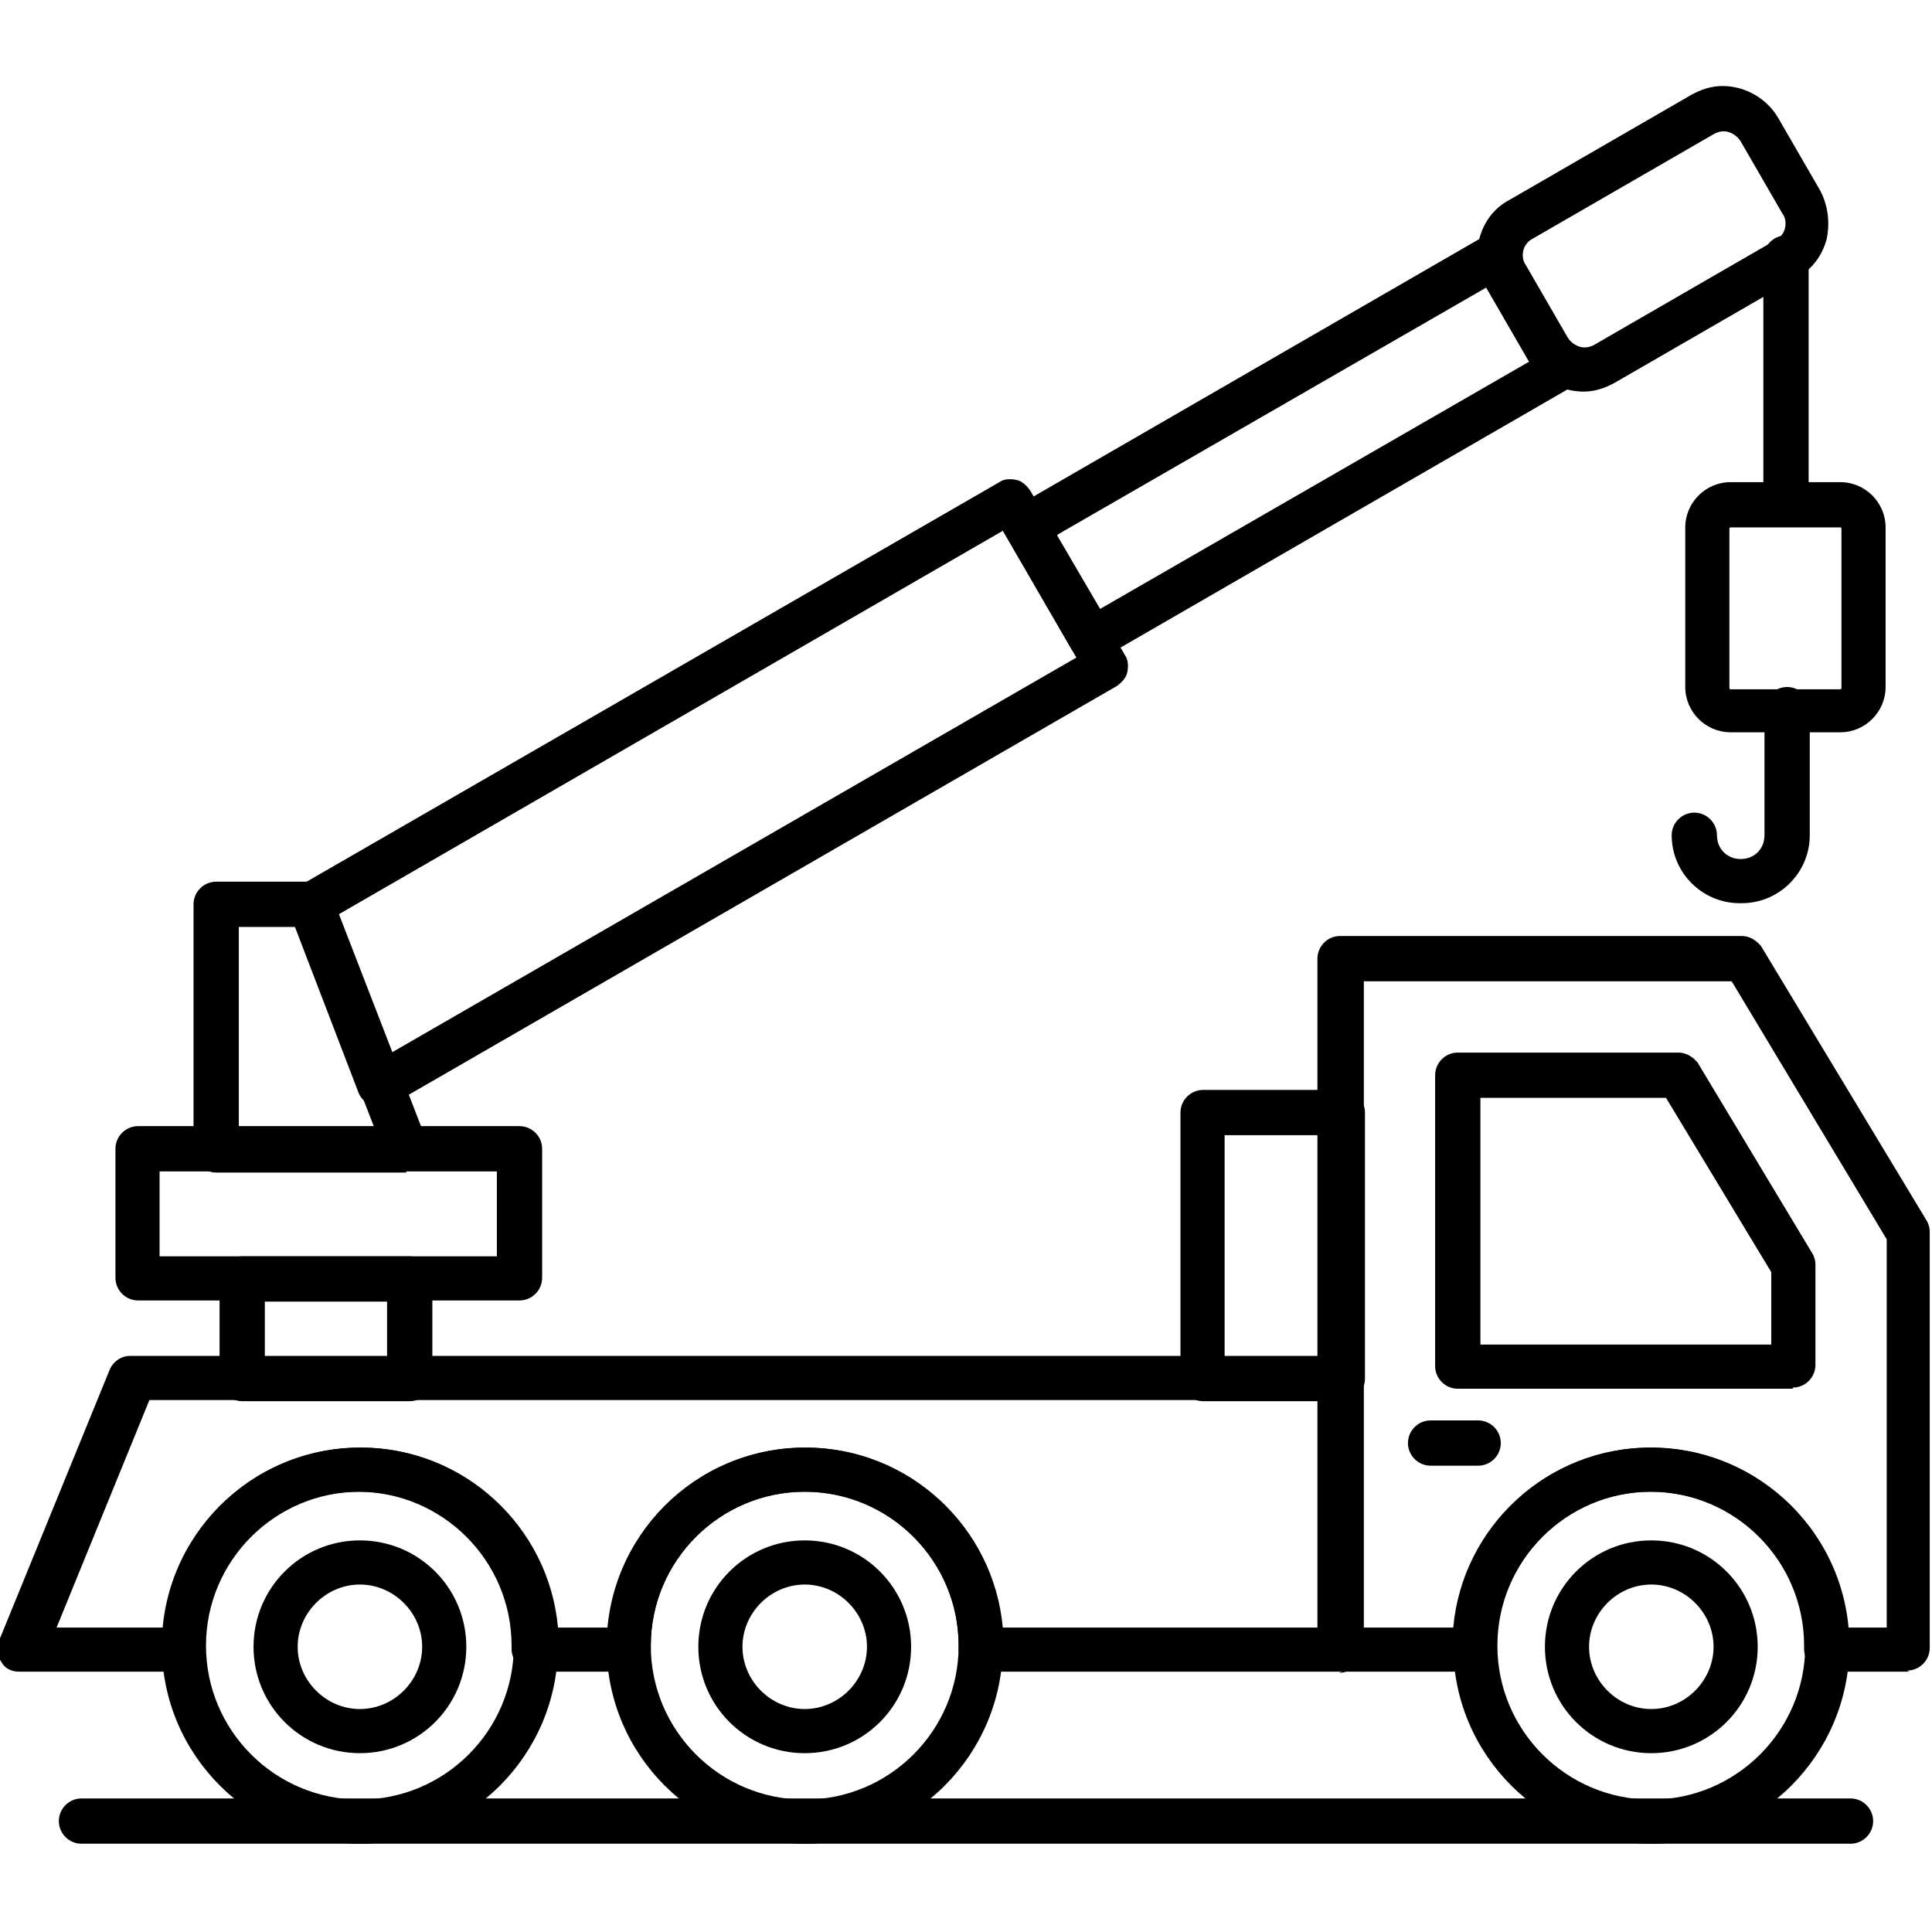
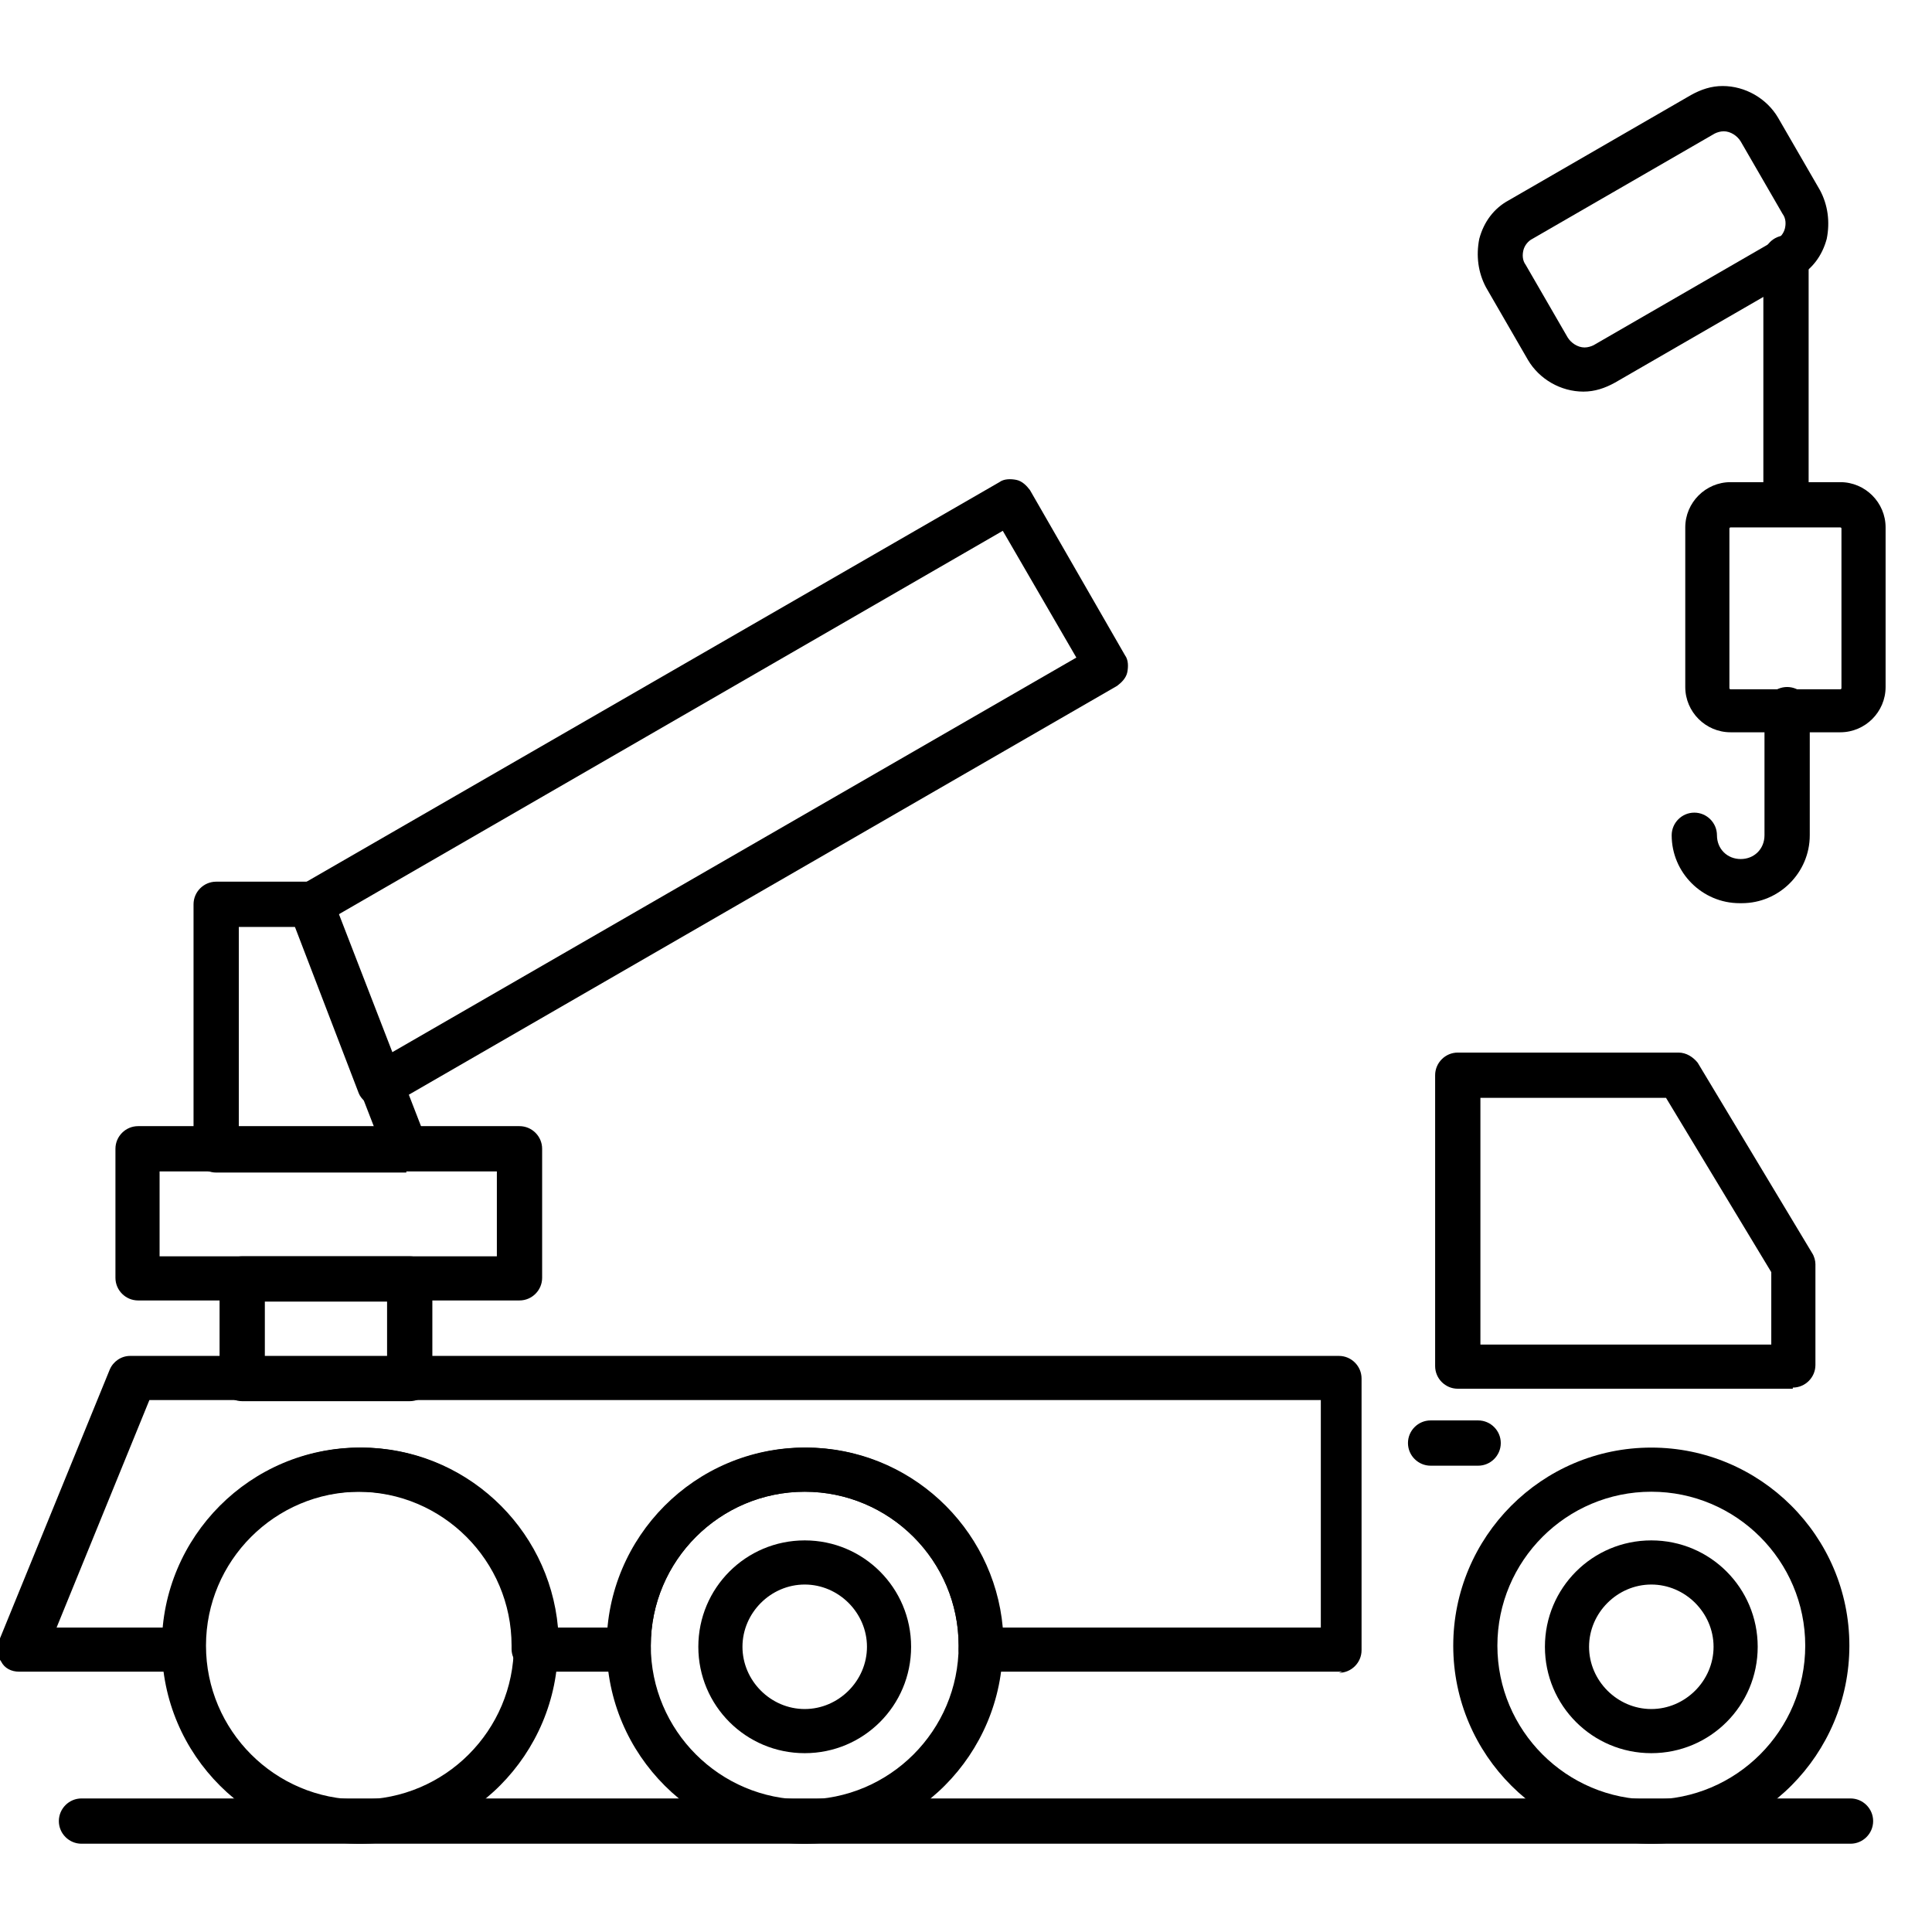
<svg xmlns="http://www.w3.org/2000/svg" clip-rule="evenodd" fill-rule="evenodd" height="512" image-rendering="optimizeQuality" shape-rendering="geometricPrecision" text-rendering="geometricPrecision" viewBox="0 0 1.707 1.707" width="512">
  <g id="Layer_x0020_1">
    <g id="_659354800">
      <g>
        <path id="_659357272" d="m1.459 1.629c-.096 0-.175-.078-.175-.175 0-.096.078-.175.175-.175.096 0 .175.078.175.175 0 .096-.078.175-.175.175zm0-.311c-.075 0-.136.061-.136.136 0 .075.061.136.136.136.075 0 .136-.061.136-.136 0-.075-.061-.136-.136-.136z" />
      </g>
      <g>
        <path id="_659356216" d="m1.459 1.549c-.052 0-.094-.042-.094-.094 0-.052.042-.094.094-.094.052 0 .094.042.094.094 0 .052-.042.094-.094.094zm0-.149c-.03 0-.055.025-.055.055 0 .03.025.055.055.055.03 0 .055-.025.055-.055s-.025-.055-.055-.055z" />
      </g>
      <g>
        <path id="_659356432" d="m1.186 1.477h-.319c-.005 0-.01-.002-.014-.006-.004-.004-.006-.009-.006-.014 0-.001 0-.002 0-.003 0-.075-.061-.136-.136-.136-.075 0-.136.061-.136.136 0 .001 0.0.002 0.0.003 0.0.005-.002.01-.006.014-.004.004-.009.006-.014.006h-.083c-.005 0-.01-.002-.014-.006-.004-.004-.006-.009-.006-.014 0-.001 0-.002 0-.003 0-.075-.061-.136-.136-.136-.075 0-.136.061-.136.136 0 .001 0.0.002 0.0.003 0.0.005-.002.01-.006.014-.004.004-.009.006-.014.006l-.143 0c-.007 0-.013-.003-.016-.009-.004-.005-.004-.012-.002-.018l.098-.24c.003-.007.01-.012.018-.012h1.068c.011 0 .02.009.02.02v.24c0.0.011-.009.02-.02.02zm-.3-.039h.281v-.201h-1.035l-.082.201h.095c.008-.089.083-.159.174-.159.091 0 .166.07.174.159h.045c.008-.089.083-.159.174-.159.091 0 .166.07.174.159z" />
      </g>
      <g>
        <path id="_659356888" d="m.318 1.629c-.096 0-.175-.078-.175-.175 0-.096.078-.175.175-.175.096 0 .175.078.175.175-0.0.096-.078.175-.175.175zm0-.311c-.075 0-.136.061-.136.136 0 .075.061.136.136.136.075 0 .136-.061.136-.136 0-.075-.061-.136-.136-.136z" />
      </g>
      <g>
-         <path id="_659356648" d="m.318 1.549c-.052 0-.094-.042-.094-.094 0-.052.042-.094.094-.094.052 0 .094.042.094.094 0.0.052-.042.094-.094.094zm0-.149c-.03 0-.055.025-.055.055 0 .03.025.055.055.055.03 0 .055-.025.055-.055s-.025-.055-.055-.055z" />
-       </g>
+         </g>
      <g>
        <path id="_659356384" d="m.711 1.629c-.096 0-.175-.078-.175-.175 0-.096.078-.175.175-.175.096 0 .175.078.175.175 0 .096-.078.175-.175.175zm0-.311c-.075 0-.136.061-.136.136 0 .075.061.136.136.136.075 0 .136-.061.136-.136 0-.075-.061-.136-.136-.136z" />
      </g>
      <g>
        <path id="_659356288" d="m.711 1.549c-.052 0-.094-.042-.094-.094 0-.052.042-.094.094-.094.052 0 .094.042.094.094 0 .052-.042.094-.094.094zm0-.149c-.03 0-.055.025-.055.055 0 .03.025.055.055.055.03 0 .055-.025.055-.055s-.025-.055-.055-.055z" />
      </g>
      <g>
        <path id="_659356864" d="m.362 1.238h-.148c-.011 0-.02-.009-.02-.02v-.088c0-.011.009-.02.02-.02h.148c.011 0 .02.009.02.02v.088c0 .011-.009.02-.02.02zm-.128-.039h.108v-.049h-.108z" />
      </g>
      <g>
        <path id="_659356720" d="m.459 1.149h-.337c-.011 0-.02-.009-.02-.02v-.114c0-.011.009-.02.02-.02h.337c.011 0 .02.009.02.02v.114c0 .011-.009.02-.02.02zm-.318-.039h.298v-.075h-.298z" />
      </g>
      <g>
        <path id="_659355424" d="m.359 1.036h-.168c-.011 0-.02-.009-.02-.02v-.217c0-.011.009-.02.02-.02h.084c.008 0 .015.005.018.012l.084.217c.002.006.002.013-.002.018-.004.005-.01.008-.016.008zm-.148-.039h.12l-.069-.178h-.051v.178z" />
      </g>
      <g>
        <path id="_659355808" d="m.336.978c-.002 0-.004-0-.007-.001-.005-.002-.01-.006-.012-.011l-.061-.159c-.003-.009 0-.019.008-.024l.619-.357c.004-.003.01-.003.015-.002.005.001.009.005.012.009l.084.146c.003.004.003.01.002.015-.001.005-.005.009-.009.012l-.641.37c-.003.002-.006.003-.01.003zm-.037-.17.047.122.605-.349-.065-.112z" />
      </g>
      <g>
-         <path id="_659355880" d="m.964.584c-.002 0-.003-0-.005-.001-.005-.001-.009-.005-.012-.009l-.057-.099c-.005-.009-.002-.021.007-.027l.419-.242c.006-.004.014-.003.02 0.0.006.004.01.011.009.018-0.0.003.001.007.002.01l.037.064c.002.003.004.005.007.007.006.003.011.01.011.017 0.0.007-.004.014-.01.018l-.419.242c-.003.002-.006.003-.01.003zm-.03-.111.038.065.38-.219c-0-0-0-0-0-.001l-.037-.064c-0-0-0-0-0-.001l-.38.219z" />
-       </g>
+         </g>
      <g>
        <path id="_659355976" d="m1.399.346c-.02 0-.039-.011-.049-.028l-.037-.064c-.007-.013-.009-.028-.006-.043.004-.015.013-.027.026-.034l.161-.093c.009-.005.018-.008.028-.008.02 0 .039.011.049.028l.037.064c.007.013.009.028.006.043-.004.015-.013.027-.026.034l-.161.093c-.009.005-.018.008-.028.008zm.124-.23c-.003 0-.006.001-.008.002l-.161.093c-.004.002-.007.006-.008.01-.001.004-.001.009.002.013l.037.064c.003.005.009.009.015.009.003 0 .006-.001.008-.002l.161-.093c.004-.002.007-.006.008-.01.001-.004.001-.009-.002-.013l-.037-.064c-.003-.005-.009-.009-.015-.009z" />
      </g>
      <g>
        <path id="_659355904" d="m1.578.465c-.011 0-.02-.009-.02-.02v-.217c0-.011.009-.02.02-.02.011 0 .02.009.02.02v.217c0 .011-.009.02-.02.02z" />
      </g>
      <g>
        <path id="_659355592" d="m1.626.647h-.097c-.022 0-.04-.018-.04-.04v-.141c0-.022.018-.04.04-.04h.097c.022 0 .04.018.04.04v.141c0 .022-.018.04-.04.04zm-.097-.181c-0 0-.001 0-.001.001v.141c0 0.0 0.0.001.001.001h.097c0 0 .001-0.0.001-.001v-.141c0-0-0-.001-.001-.001z" />
      </g>
      <g>
        <path id="_659356048" d="m1.537.798c-.033 0-.06-.027-.06-.06 0-.011.009-.02.02-.02.011 0 .02.009.02.02 0 .012.009.021.021.021.012 0 .021-.009.021-.021v-.111c0-.011.009-.02.02-.02.011 0 .02.009.02.02v.111c0 .033-.027.06-.06.06z" />
      </g>
      <g>
-         <path id="_659355112" d="m1.186 1.238h-.123c-.011 0-.02-.009-.02-.02v-.235c0-.011.009-.02.02-.02h.123c.011 0 .02.009.02.02v.235c0 .011-.009.02-.02.02zm-.104-.039h.084v-.196h-.084z" />
-       </g>
+         </g>
      <g>
-         <path id="_659354872" d="m1.687 1.477h-.073c-.005 0-.01-.002-.014-.006-.004-.004-.006-.009-.006-.014 0-.001 0-.002 0-.003 0-.075-.061-.136-.136-.136-.075 0-.136.061-.136.136 0 .001 0.0.002 0.0.003 0.0.005-.002.01-.006.014-.004.004-.009.006-.014.006h-.118c-.011 0-.02-.009-.02-.02v-.61c0-.011.009-.02.02-.02h.355c.007 0 .013.004.017.009l.146.242c.002.003.003.007.003.01v.368c0 .011-.009.02-.02.02zm-.054-.039h.034v-.343l-.137-.228h-.325v.571h.079c.008-.089.083-.159.174-.159.091 0 .166.07.174.159z" />
-       </g>
+         </g>
      <g>
        <path id="_659355304" d="m1.584 1.227h-.296c-.011 0-.02-.009-.02-.02v-.257c0-.011.009-.02.02-.02h.195c.007 0 .013.004.017.009l.101.168c.002.003.003.007.003.01v.089c0 .011-.009.02-.02.02zm-.276-.039h.257v-.064l-.093-.154h-.164v.218z" />
      </g>
      <g>
        <path id="_659354896" d="m1.306 1.295h-.042c-.011 0-.02-.009-.02-.02 0-.011.009-.02.02-.02h.042c.011 0 .02.009.02.02 0 .011-.009.02-.02.02z" />
      </g>
      <g>
        <path id="_659355256" d="m1.635 1.629h-1.563c-.011 0-.02-.009-.02-.02 0-.011.009-.02.02-.02h1.563c.011 0 .02.009.02.02 0 .011-.009.02-.02.02z" />
      </g>
    </g>
  </g>
</svg>